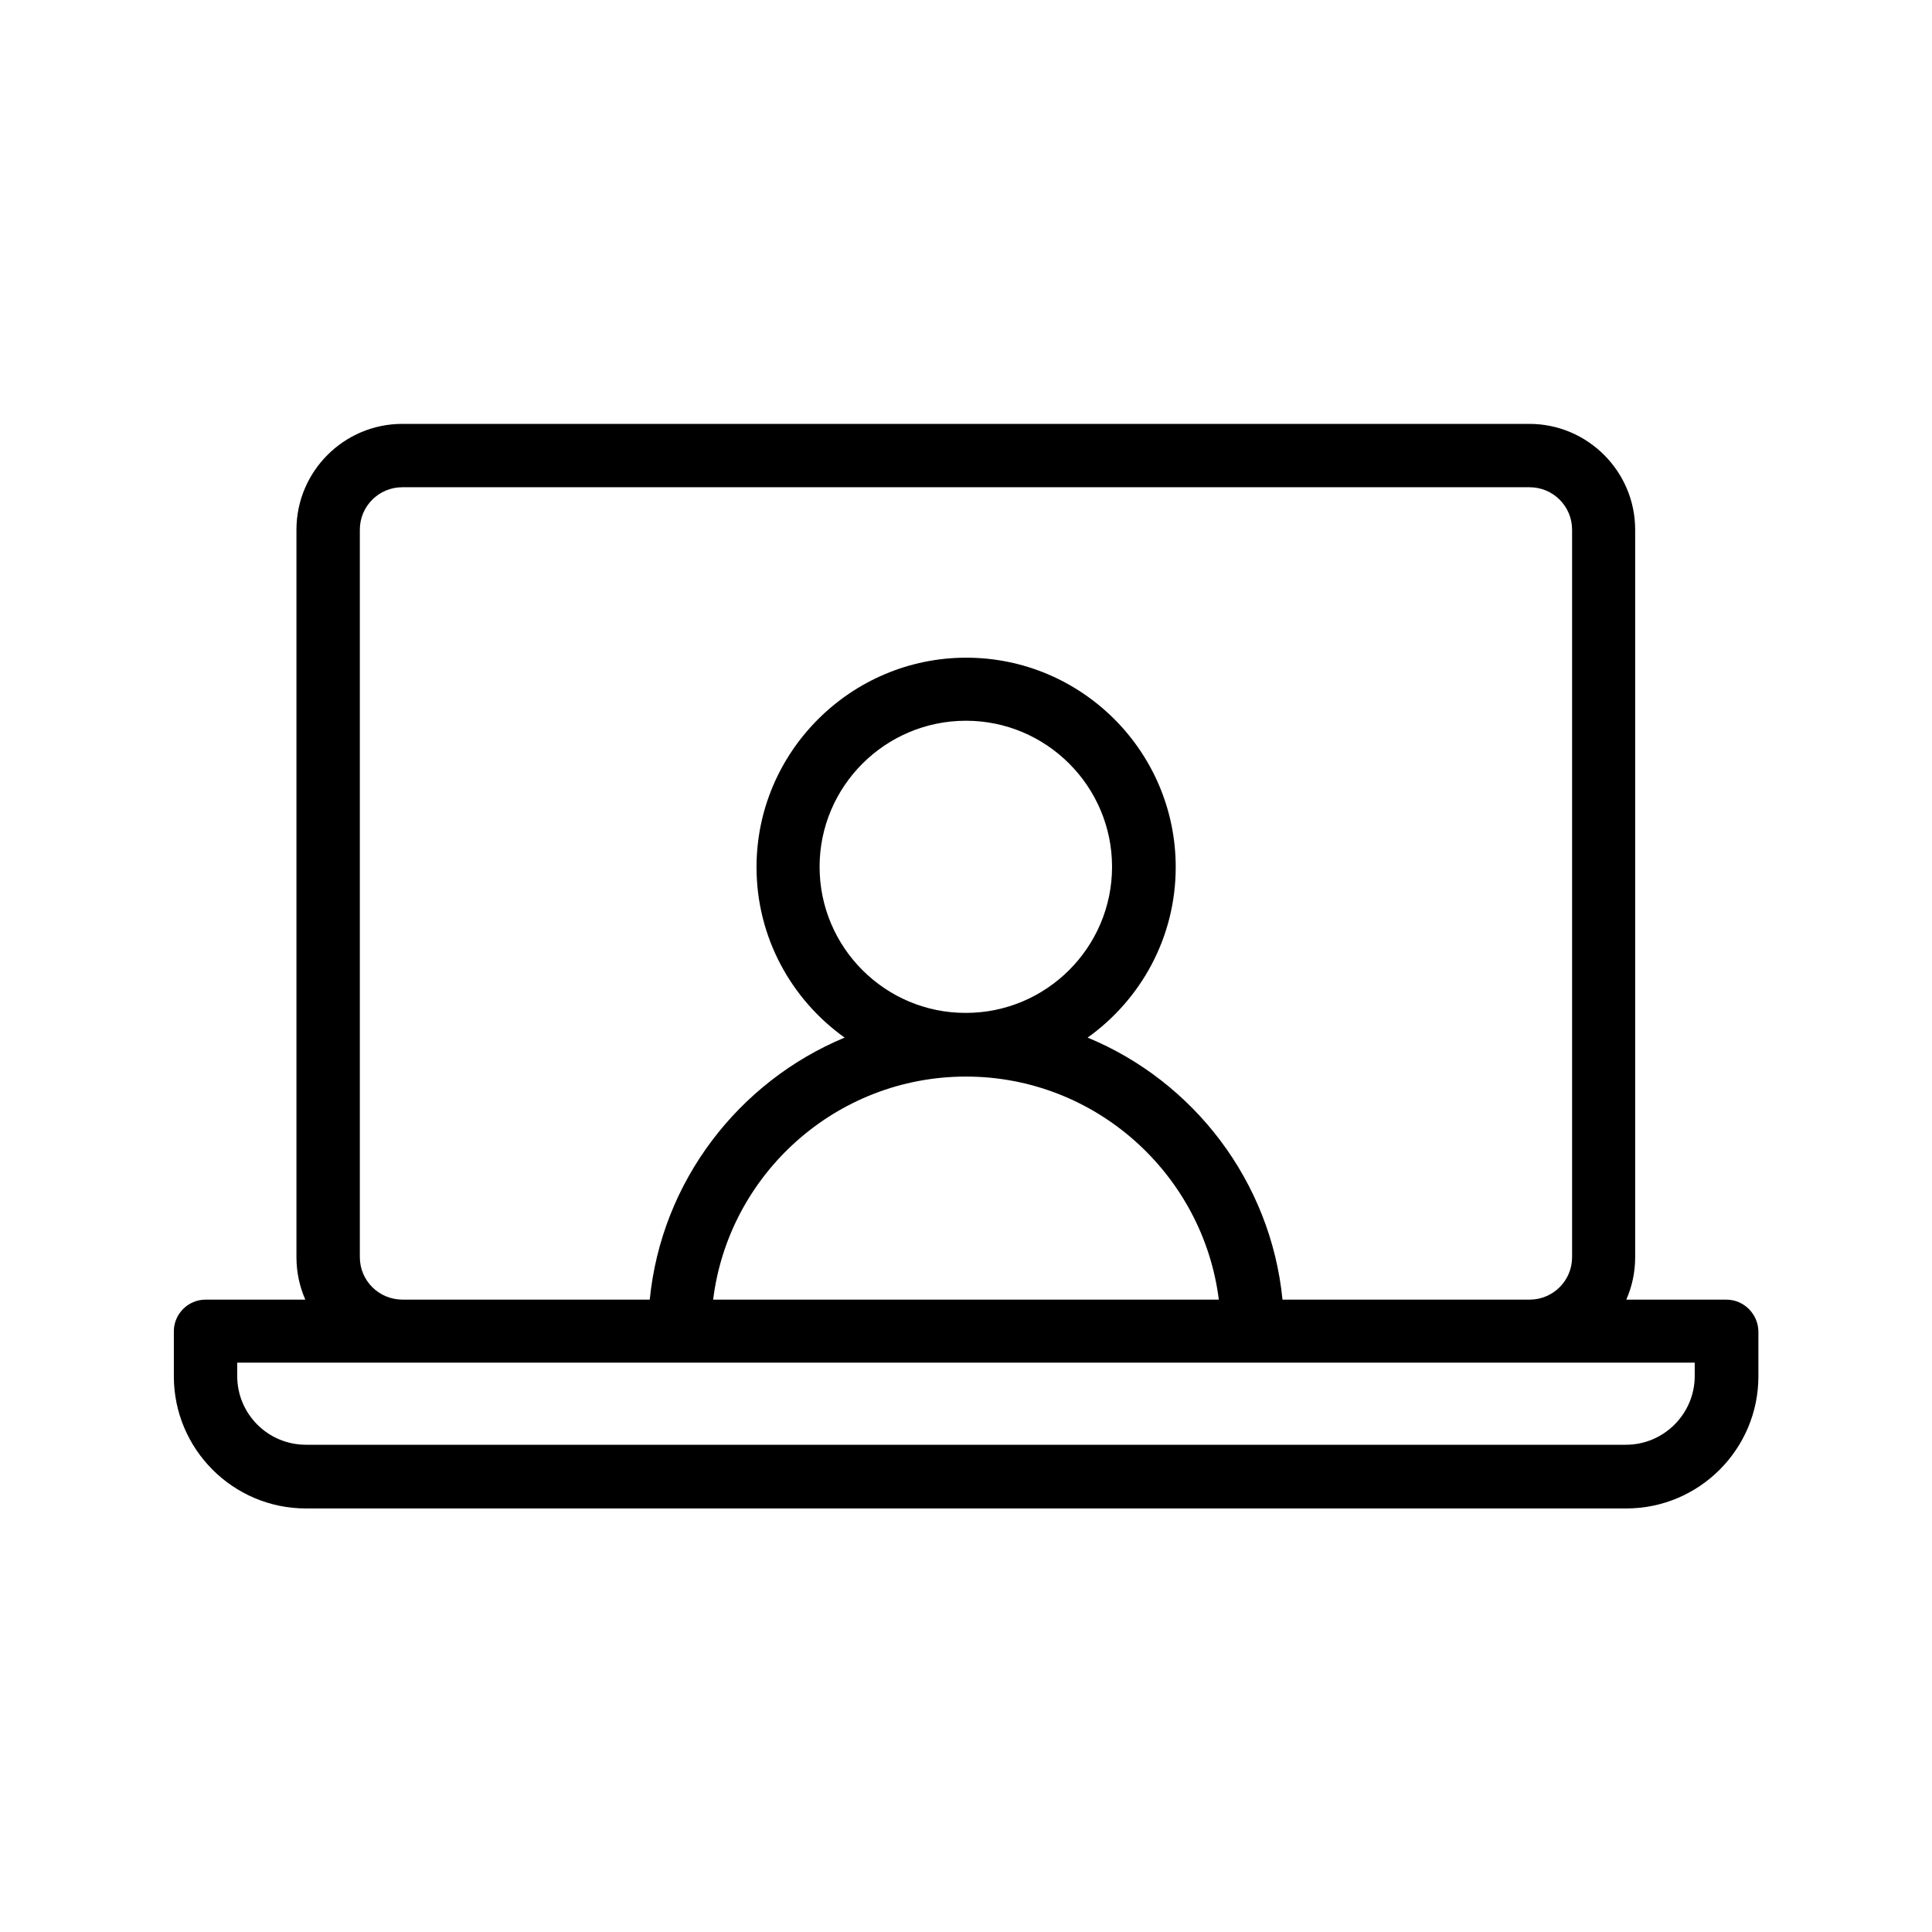
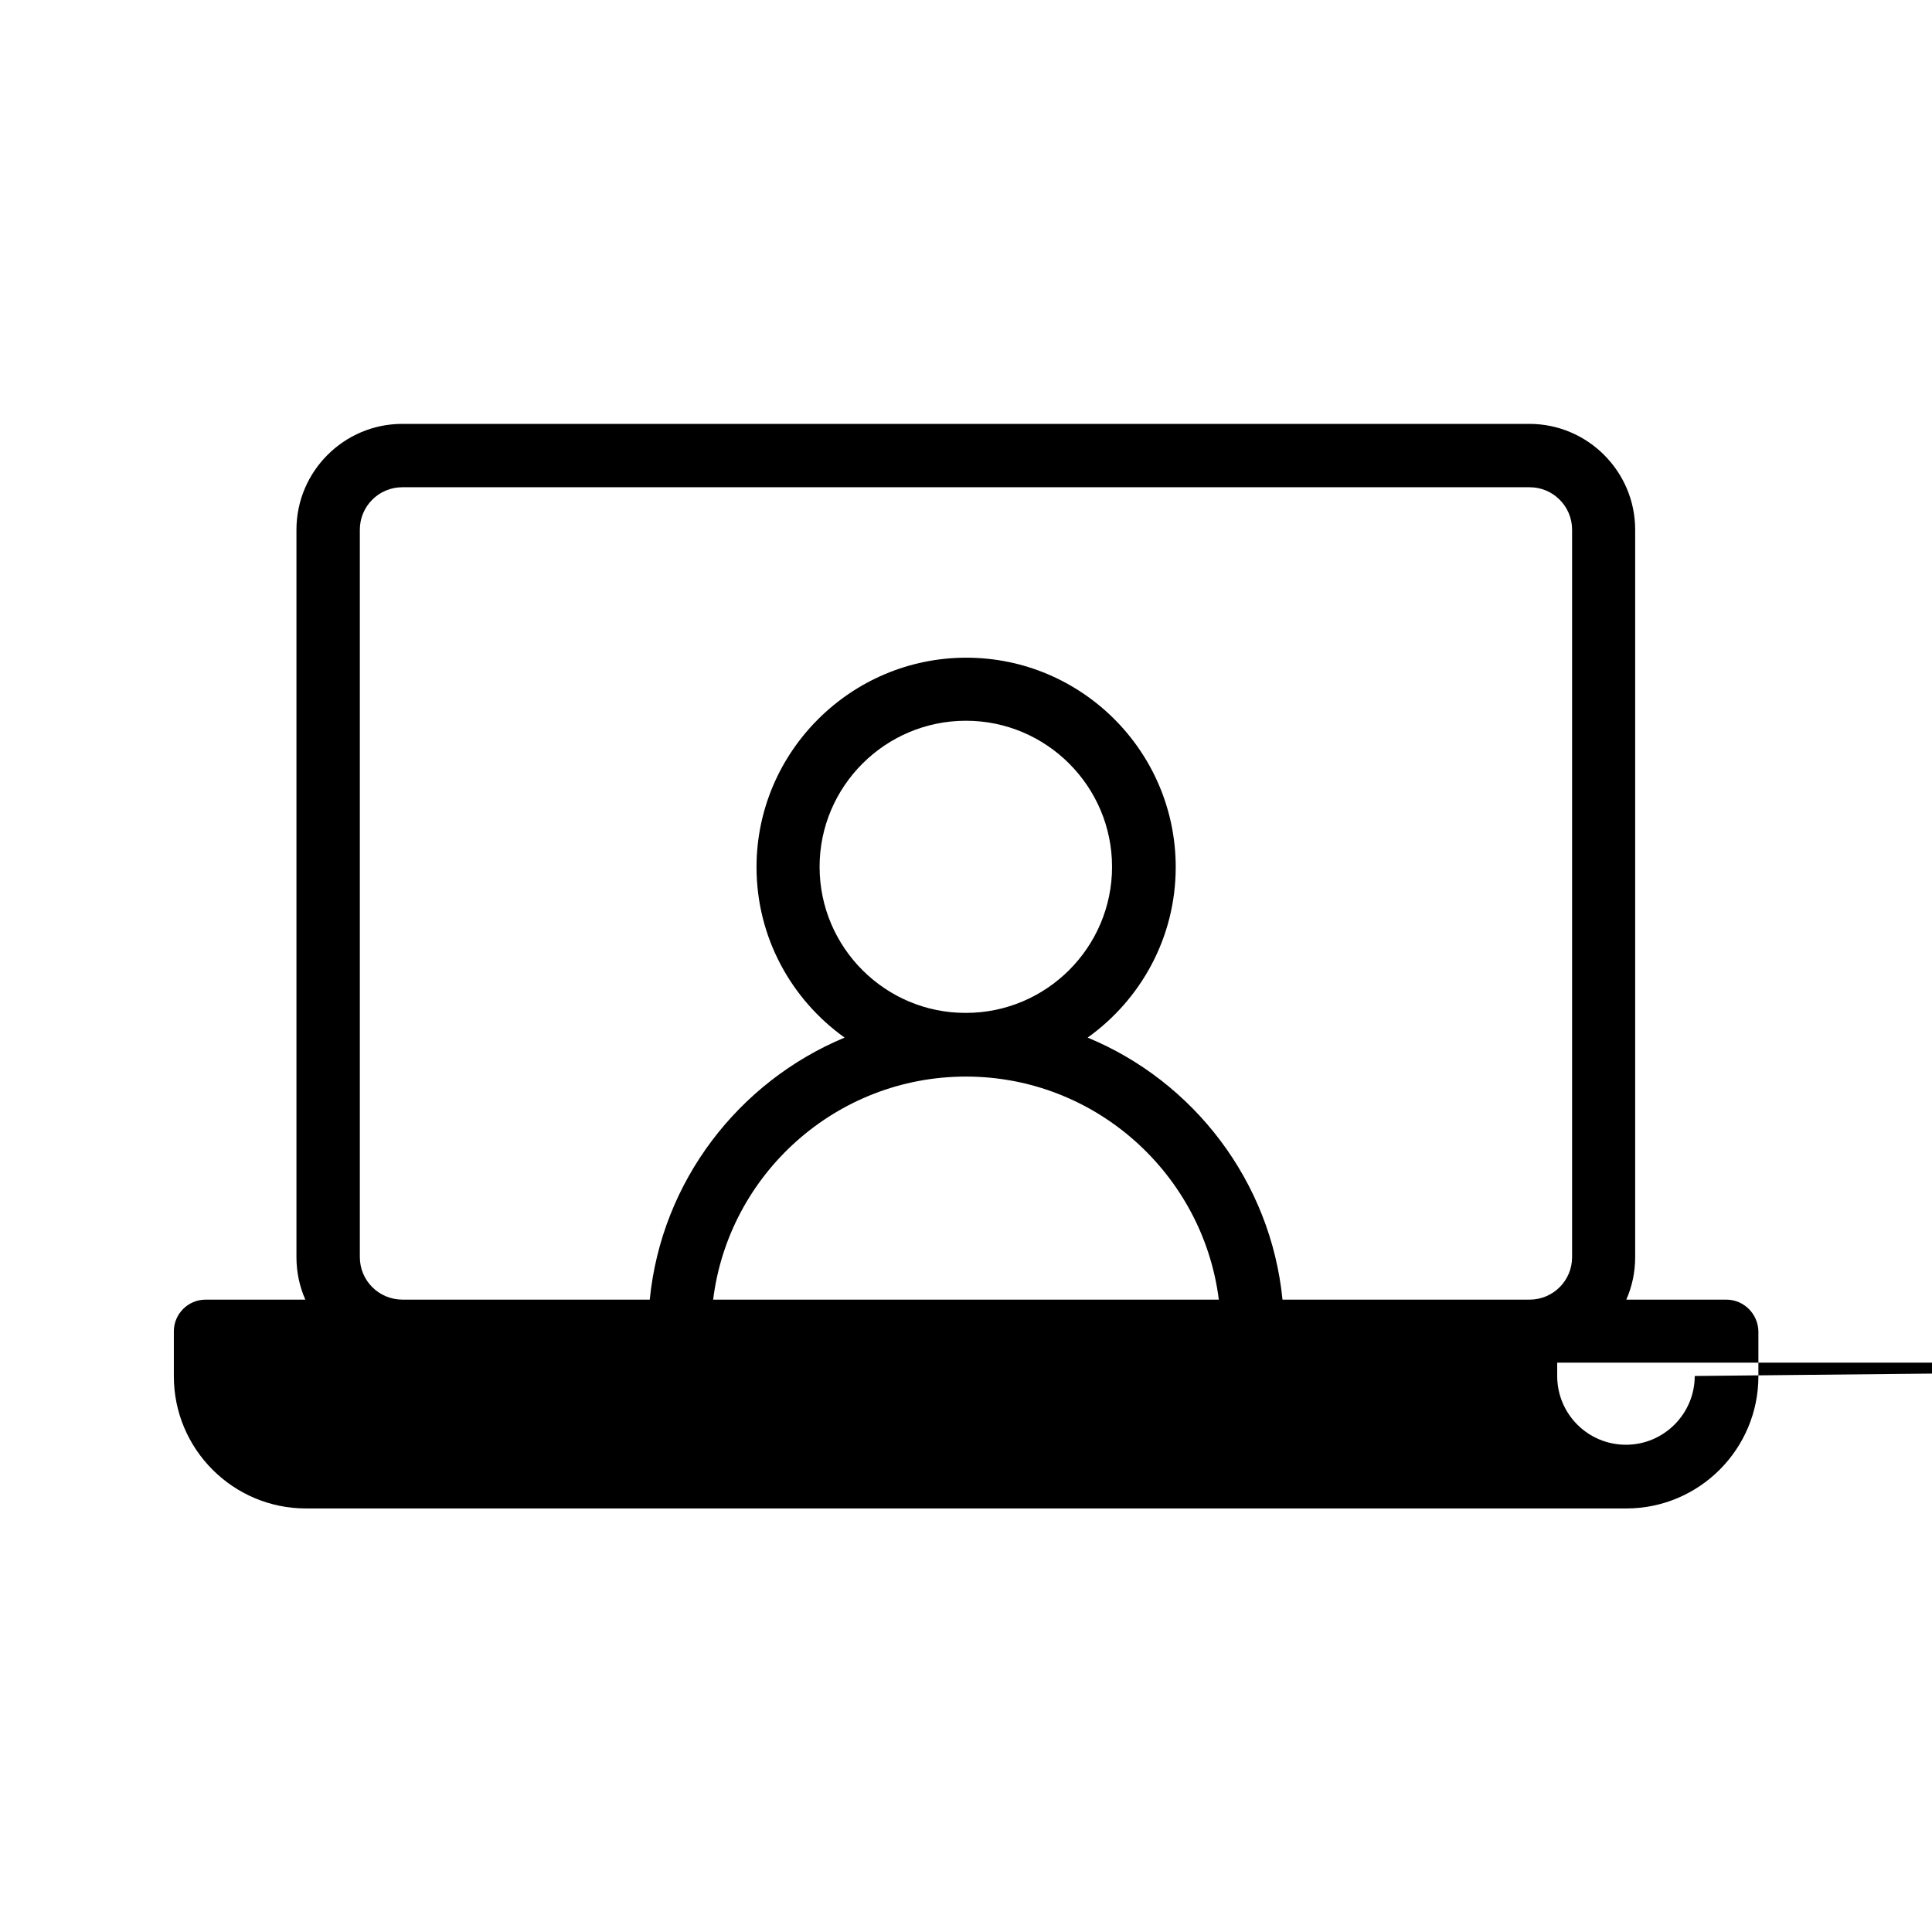
<svg xmlns="http://www.w3.org/2000/svg" fill="#000000" width="800px" height="800px" version="1.1" viewBox="144 144 512 512">
-   <path d="m601.52 488.42h-26.535c1.512-3.441 2.352-7.223 2.352-11.25v-192.79c0-15.449-12.594-28.047-28.047-28.047h-298.68c-15.449 0-28.047 12.594-28.047 28.047v192.79c0 4.031 0.84 7.809 2.352 11.25h-26.445c-4.617 0-8.398 3.777-8.398 8.398v11.922c0 19.312 15.703 35.016 35.016 35.016h349.89c19.312 0 35.016-15.703 35.016-35.016v-11.922c-0.086-4.621-3.863-8.398-8.48-8.398zm-362.16-11.254v-192.79c0-6.215 5.039-11.25 11.25-11.25h298.76c6.215 0 11.25 5.039 11.25 11.25v192.79c0 6.215-5.039 11.25-11.25 11.25h-65.496c-3.106-31.402-23.594-57.855-51.641-69.441 14.105-10.078 23.344-26.535 23.344-45.176 0-30.648-24.938-55.504-55.504-55.504-30.562 0-55.586 24.938-55.586 55.504 0 18.641 9.238 35.098 23.344 45.176-28.047 11.672-48.535 38.039-51.641 69.441h-65.496c-6.293 0-11.332-5.039-11.332-11.254zm121.84-103.45c0-21.328 17.383-38.711 38.793-38.711 21.328 0 38.711 17.383 38.711 38.711s-17.383 38.711-38.711 38.711c-21.328 0.086-38.793-17.297-38.793-38.711zm105.8 114.7h-134.01c4.113-33.25 32.578-59.113 67.008-59.113 34.34 0 62.809 25.859 67.004 59.113zm126.12 20.234c0 9.992-8.145 18.223-18.223 18.223h-349.81c-10.078 0-18.223-8.145-18.223-18.223v-3.527h386.25z" />
+   <path d="m601.52 488.42h-26.535c1.512-3.441 2.352-7.223 2.352-11.25v-192.79c0-15.449-12.594-28.047-28.047-28.047h-298.68c-15.449 0-28.047 12.594-28.047 28.047v192.79c0 4.031 0.84 7.809 2.352 11.25h-26.445c-4.617 0-8.398 3.777-8.398 8.398v11.922c0 19.312 15.703 35.016 35.016 35.016h349.89c19.312 0 35.016-15.703 35.016-35.016v-11.922c-0.086-4.621-3.863-8.398-8.48-8.398zm-362.16-11.254v-192.79c0-6.215 5.039-11.25 11.25-11.25h298.76c6.215 0 11.25 5.039 11.25 11.25v192.79c0 6.215-5.039 11.25-11.25 11.25h-65.496c-3.106-31.402-23.594-57.855-51.641-69.441 14.105-10.078 23.344-26.535 23.344-45.176 0-30.648-24.938-55.504-55.504-55.504-30.562 0-55.586 24.938-55.586 55.504 0 18.641 9.238 35.098 23.344 45.176-28.047 11.672-48.535 38.039-51.641 69.441h-65.496c-6.293 0-11.332-5.039-11.332-11.254zm121.84-103.45c0-21.328 17.383-38.711 38.793-38.711 21.328 0 38.711 17.383 38.711 38.711s-17.383 38.711-38.711 38.711c-21.328 0.086-38.793-17.297-38.793-38.711zm105.8 114.7h-134.01c4.113-33.25 32.578-59.113 67.008-59.113 34.34 0 62.809 25.859 67.004 59.113zm126.12 20.234c0 9.992-8.145 18.223-18.223 18.223c-10.078 0-18.223-8.145-18.223-18.223v-3.527h386.25z" />
</svg>